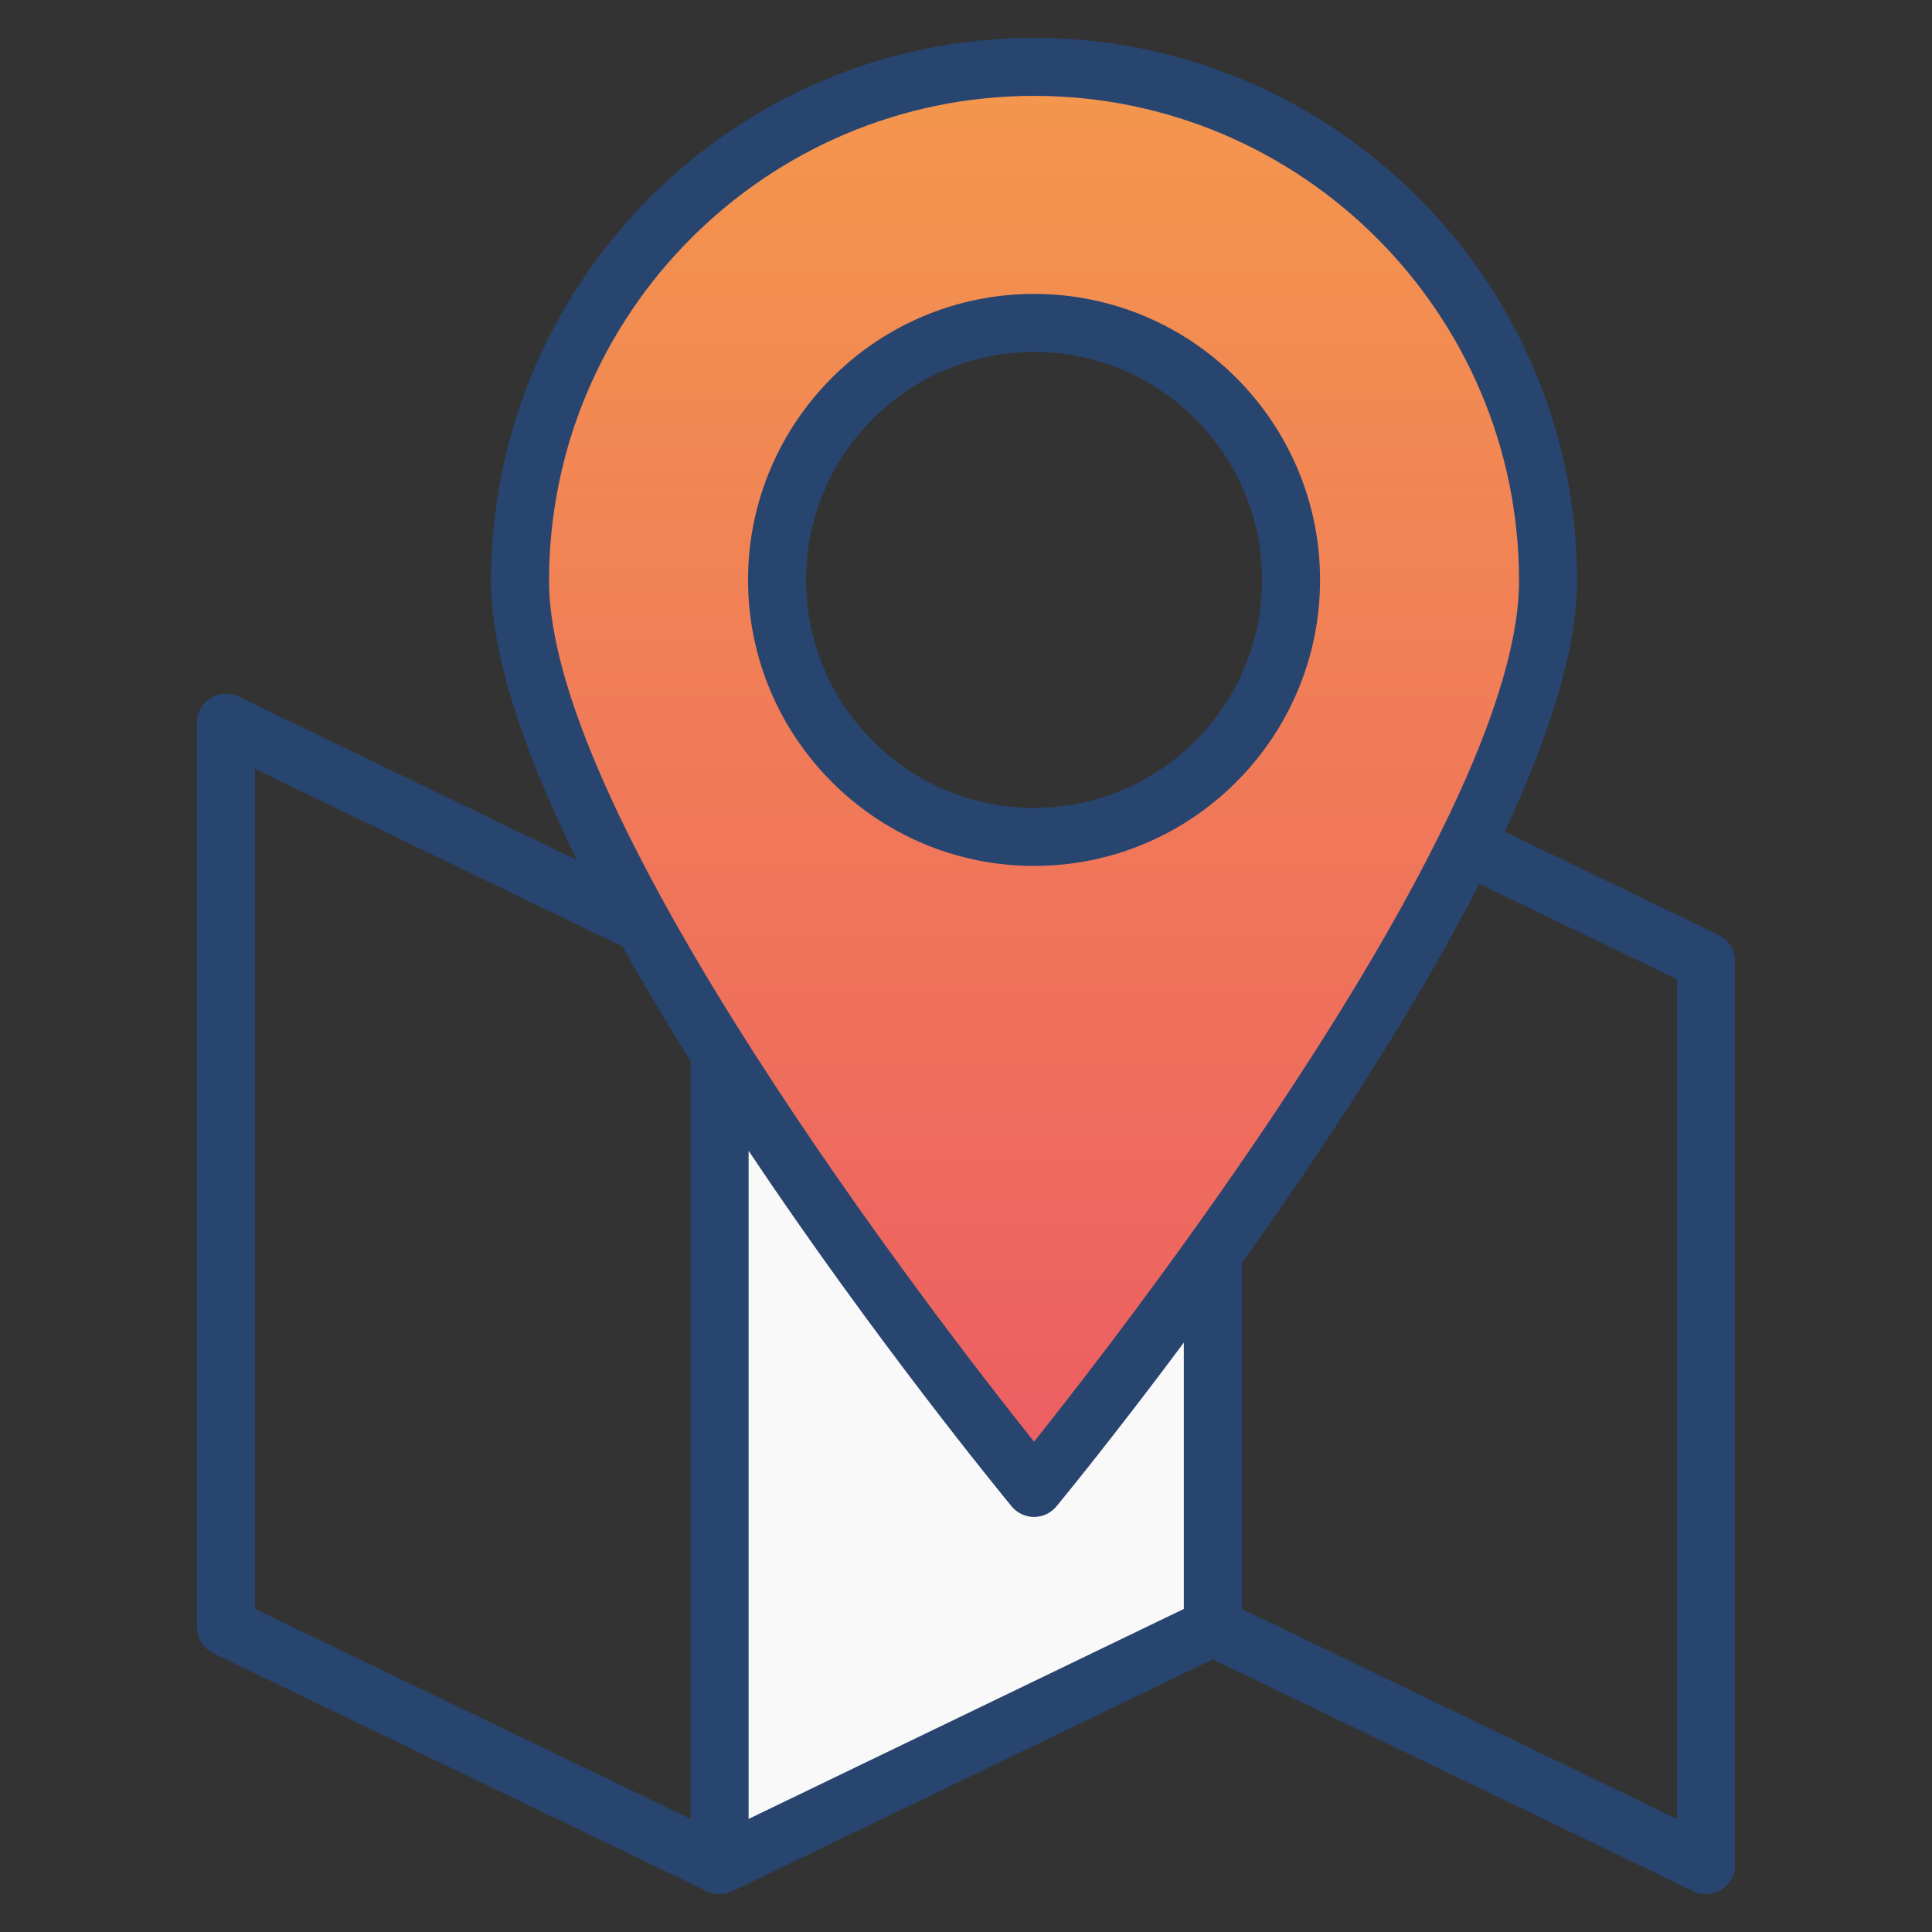
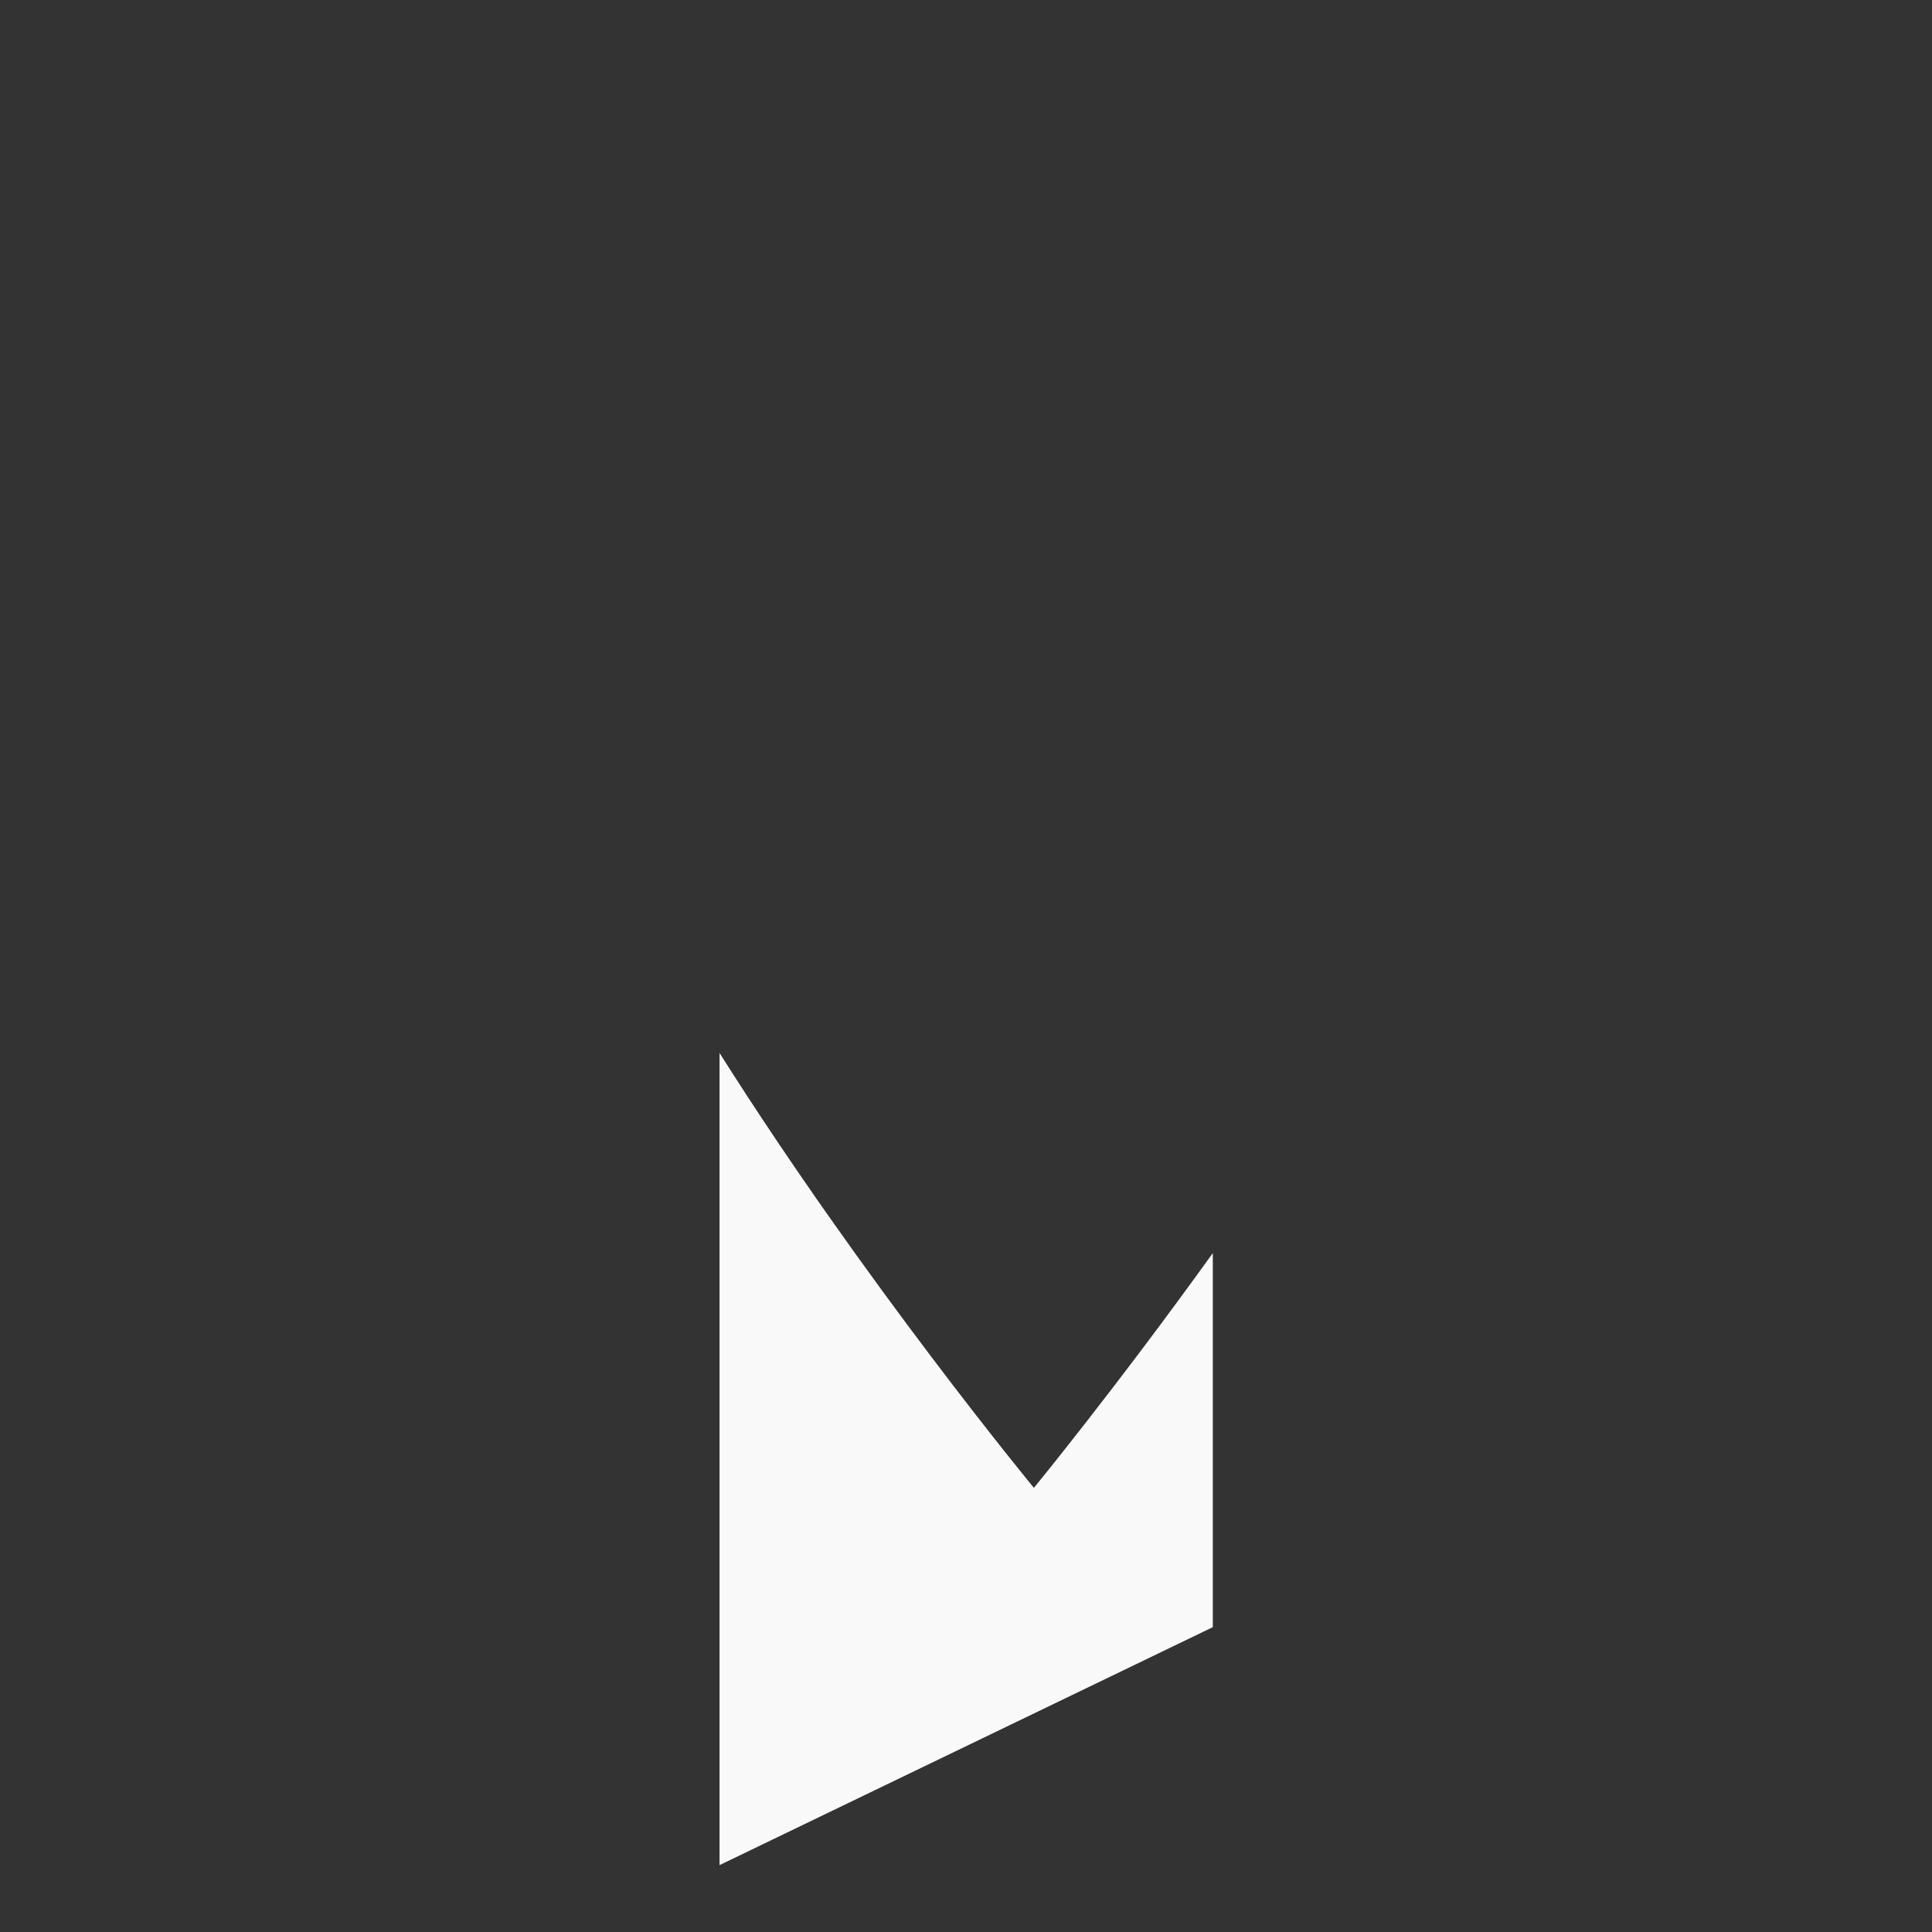
<svg xmlns="http://www.w3.org/2000/svg" width="55" height="55" viewBox="0 0 55 55" fill="none">
  <rect x="0" y="0" width="55" height="55" fill="#333333" stroke="none" />
  <g id="map-location_10502052 1">
    <g id="_x32_0_Map_Location">
      <g id="Group">
        <path id="Vector" d="M29.433 42.356C29.433 42.356 31.738 39.548 34.526 35.673V46.322L20.484 53.096V29.976C24.601 36.498 29.433 42.356 29.433 42.356Z" fill="#F9F9F9" />
-         <path id="Vector_2" d="M29.437 1.903C21.355 1.903 14.805 8.454 14.805 16.536C14.805 24.618 29.437 42.359 29.437 42.359C29.437 42.359 44.07 24.618 44.07 16.536C44.07 8.454 37.52 1.903 29.437 1.903ZM29.437 23.826C25.396 23.826 22.121 20.551 22.121 16.51C22.121 12.469 25.396 9.193 29.437 9.193C33.479 9.193 36.754 12.469 36.754 16.51C36.754 20.551 33.479 23.826 29.437 23.826Z" fill="url(#paint0_linear_3181_49953)" />
        <g id="Group_2">
-           <path id="Vector_3" d="M5.607 20.574V46.322C5.607 46.639 5.789 46.928 6.074 47.066L20.126 53.84C20.355 53.95 20.621 53.947 20.844 53.84L34.527 47.239L48.209 53.84C48.757 54.104 49.393 53.703 49.393 53.096V27.359C49.393 27.042 49.212 26.753 48.926 26.615L42.834 23.676C44.078 21.014 44.895 18.515 44.895 16.536C44.895 8.012 37.961 1.078 29.437 1.078C20.913 1.078 13.979 8.012 13.979 16.536C13.979 18.715 14.967 21.521 16.428 24.486L6.792 19.831C6.242 19.566 5.607 19.967 5.607 20.574ZM21.311 51.781V32.761C24.892 38.121 28.502 42.522 28.8 42.884C28.957 43.074 29.19 43.184 29.437 43.184C29.684 43.184 29.917 43.074 30.074 42.884C30.261 42.658 31.742 40.851 33.701 38.221V45.803L21.311 51.781ZM47.742 27.877V51.781L35.352 45.803V35.957C37.636 32.761 40.209 28.868 42.11 25.161L47.742 27.877ZM29.437 2.729C37.05 2.729 43.244 8.923 43.244 16.536C43.244 18.452 42.356 20.973 41.021 23.68C41.015 23.691 41.005 23.697 41 23.708C40.995 23.717 40.997 23.727 40.993 23.737C37.619 30.556 31.432 38.54 29.437 41.043C26.644 37.539 15.63 23.291 15.63 16.536C15.63 8.923 21.824 2.729 29.437 2.729ZM7.259 21.89L17.723 26.944C18.332 28.037 18.985 29.132 19.66 30.21V51.781L7.259 45.803V21.89Z" fill="#284570" />
-           <path id="Vector_4" d="M37.579 16.51C37.579 12.02 33.927 8.367 29.437 8.367C24.948 8.367 21.295 12.02 21.295 16.51C21.295 20.999 24.948 24.651 29.437 24.651C33.927 24.651 37.579 20.999 37.579 16.51ZM22.946 16.51C22.946 12.93 25.858 10.019 29.437 10.019C33.016 10.019 35.928 12.93 35.928 16.51C35.928 20.088 33.016 23 29.437 23C25.858 23 22.946 20.088 22.946 16.51Z" fill="#284570" />
-         </g>
+           </g>
      </g>
    </g>
  </g>
  <defs>
    <linearGradient id="paint0_linear_3181_49953" x1="29.437" y1="1.903" x2="29.437" y2="42.359" gradientUnits="userSpaceOnUse">
      <stop stop-color="#F4974D" />
      <stop offset="1" stop-color="#EC5D63" />
    </linearGradient>
  </defs>
</svg>